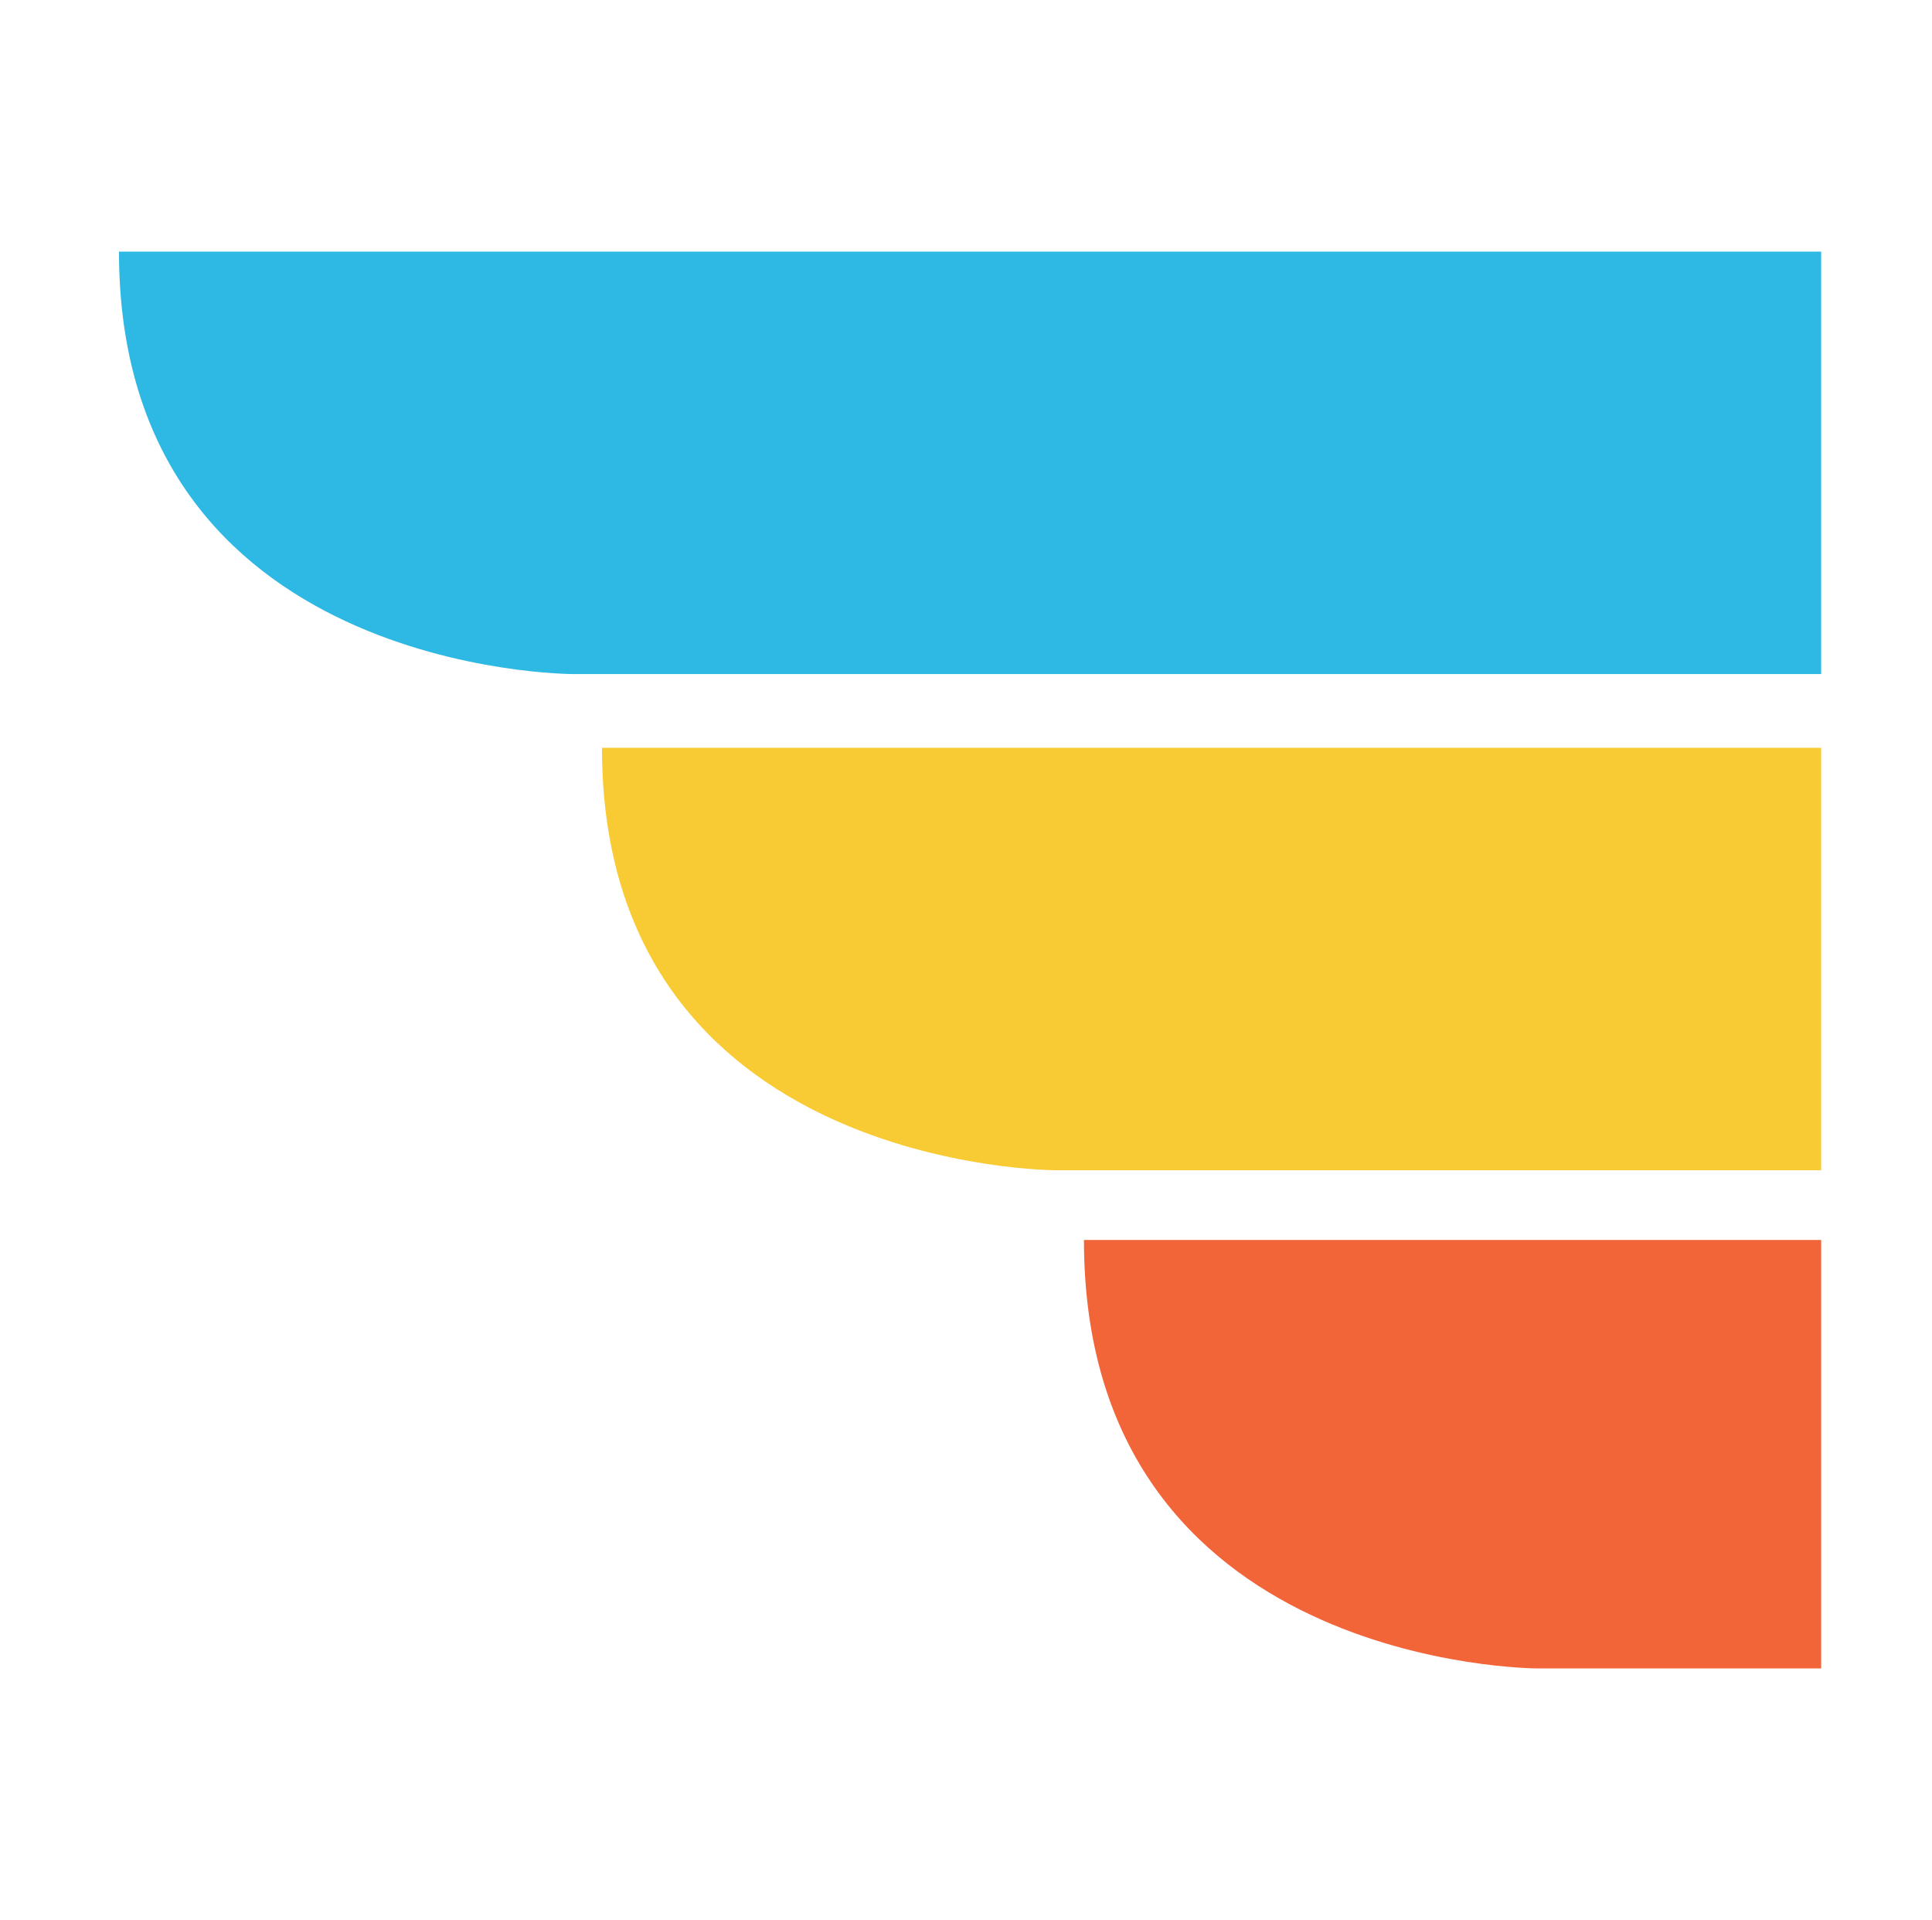
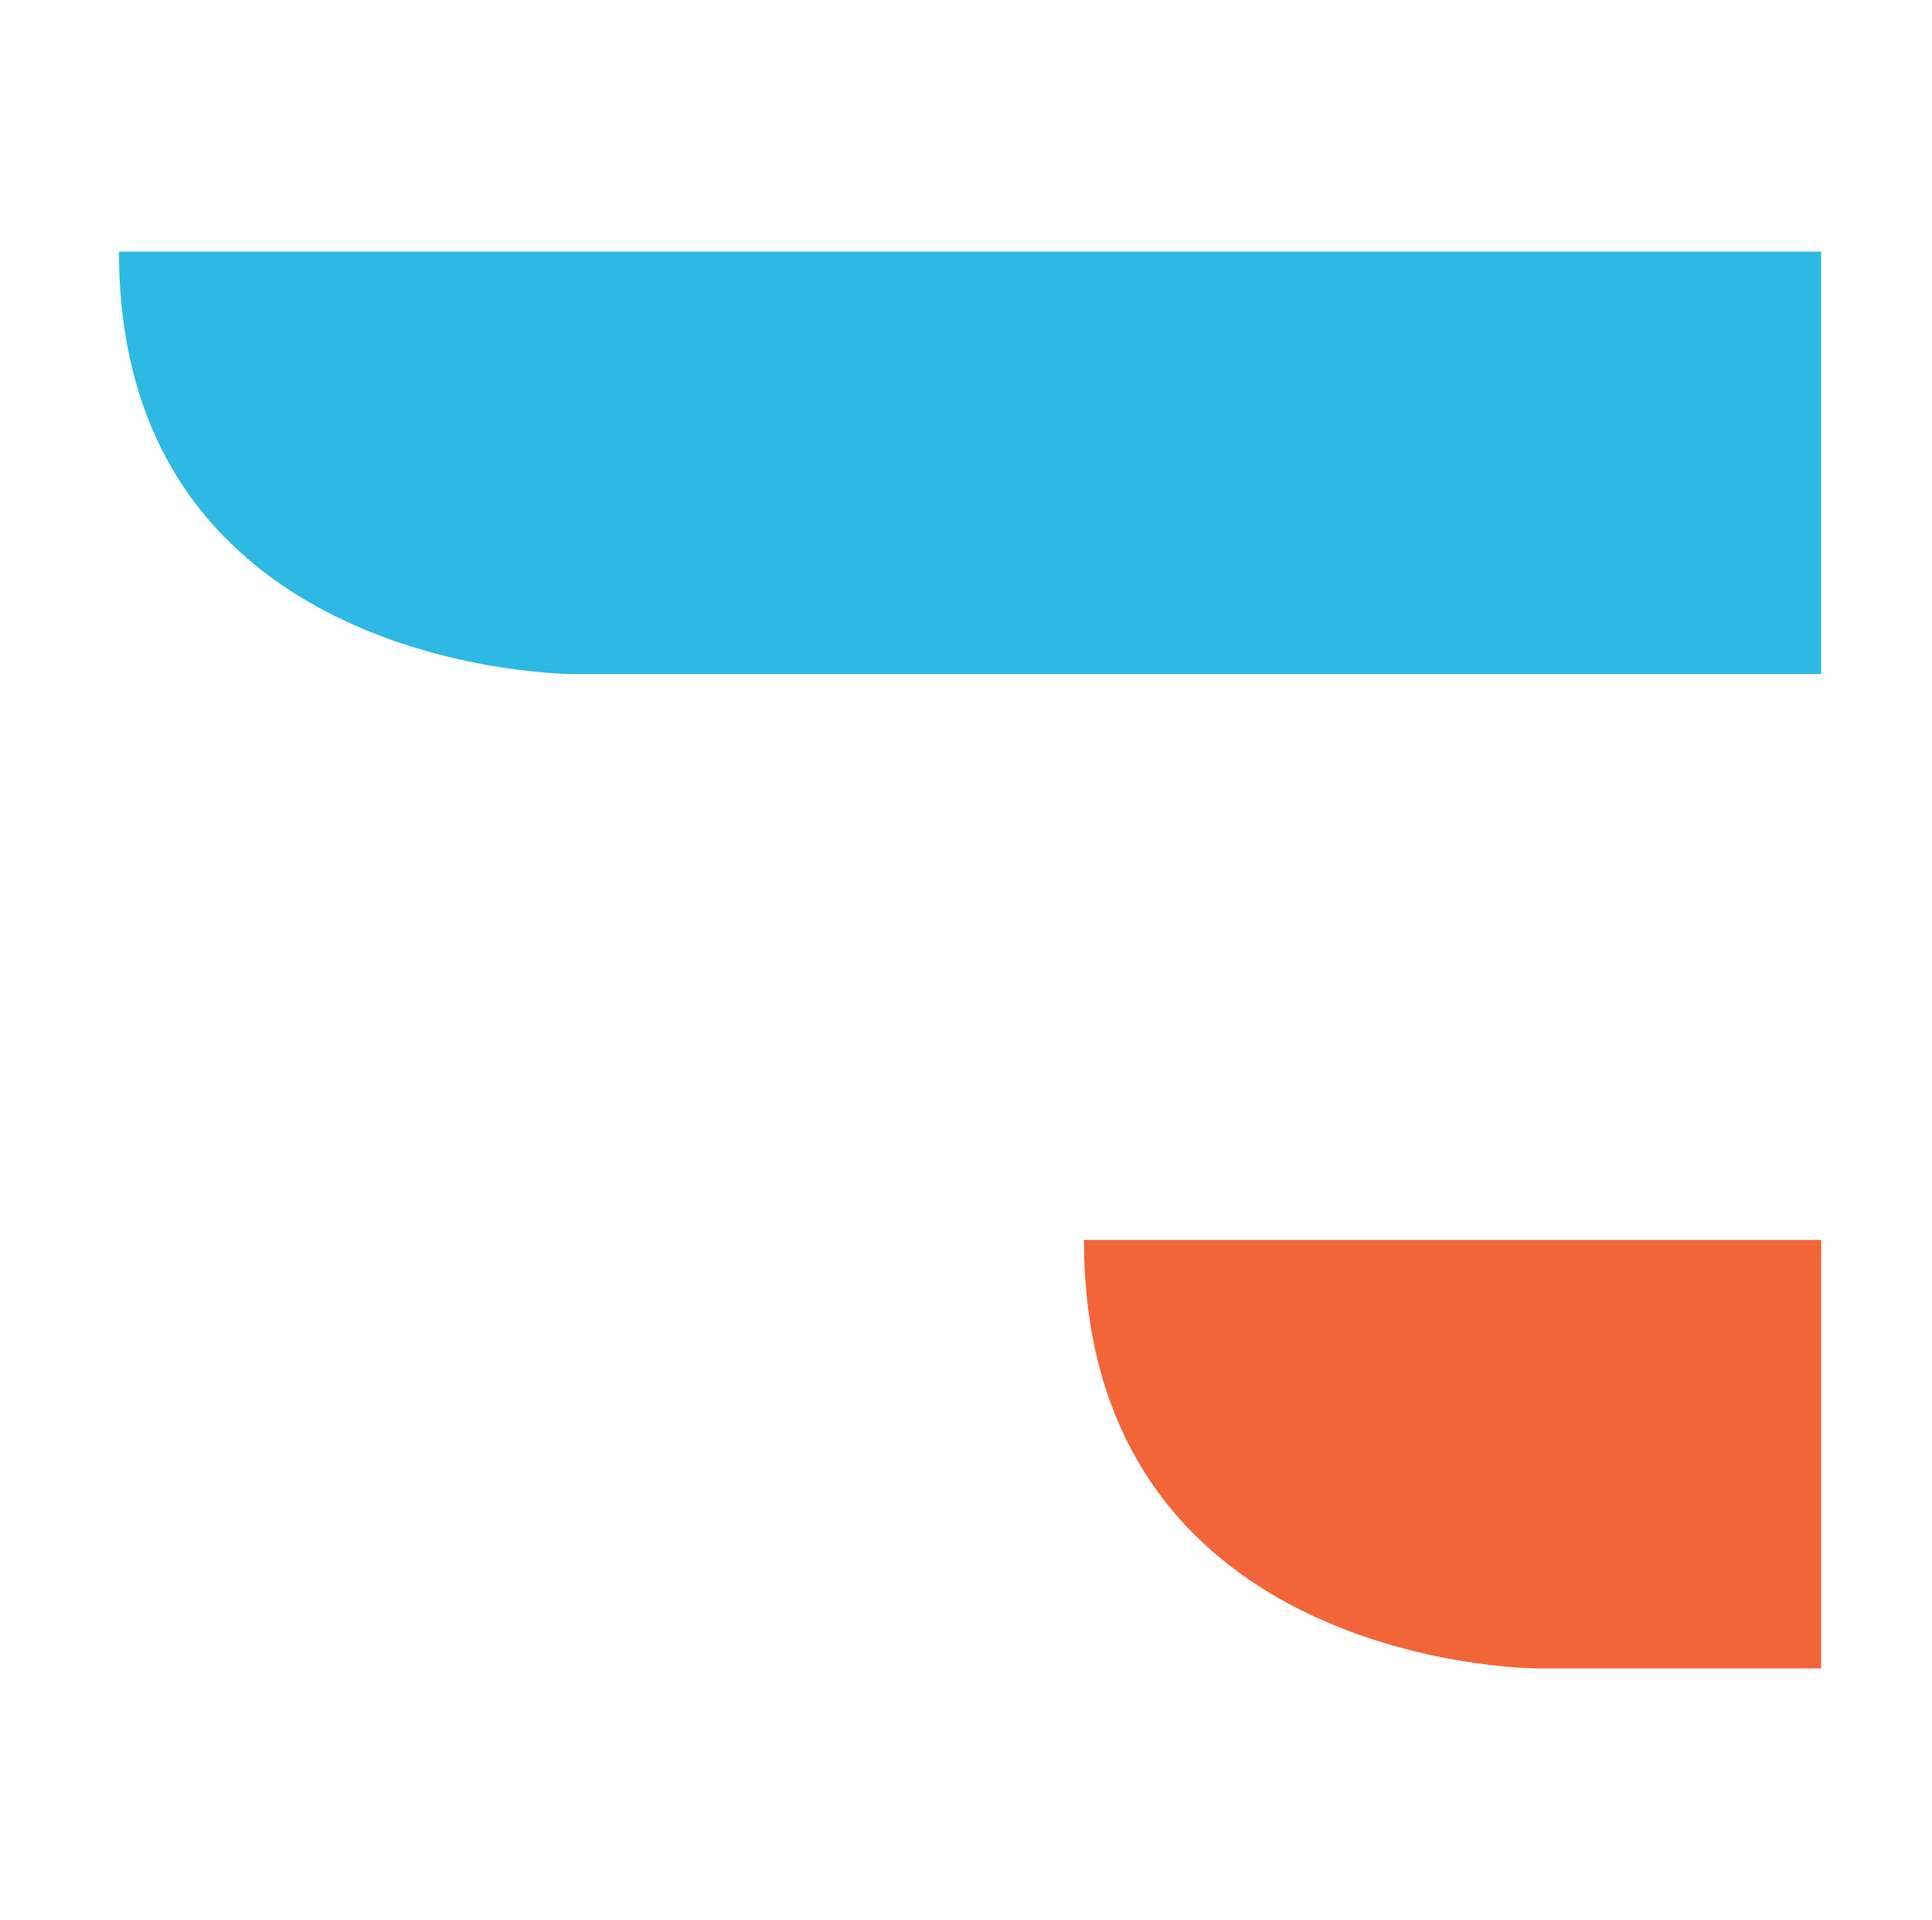
<svg xmlns="http://www.w3.org/2000/svg" width="157" height="156" viewBox="0 0 157 156" fill="none">
  <path fill-rule="evenodd" clip-rule="evenodd" d="M147.993 100.743V135.556H124.939C124.939 135.556 88.085 135.556 88.085 100.743H147.993Z" fill="#F26539" />
-   <path fill-rule="evenodd" clip-rule="evenodd" d="M147.993 60.758V95.078H85.772C85.772 95.078 48.918 95.078 48.918 60.758H147.993Z" fill="#F8CB34" />
  <path fill-rule="evenodd" clip-rule="evenodd" d="M147.993 20.444V54.764H46.522C46.522 54.764 9.668 54.764 9.668 20.444H147.993Z" fill="#2DB9E3" />
</svg>